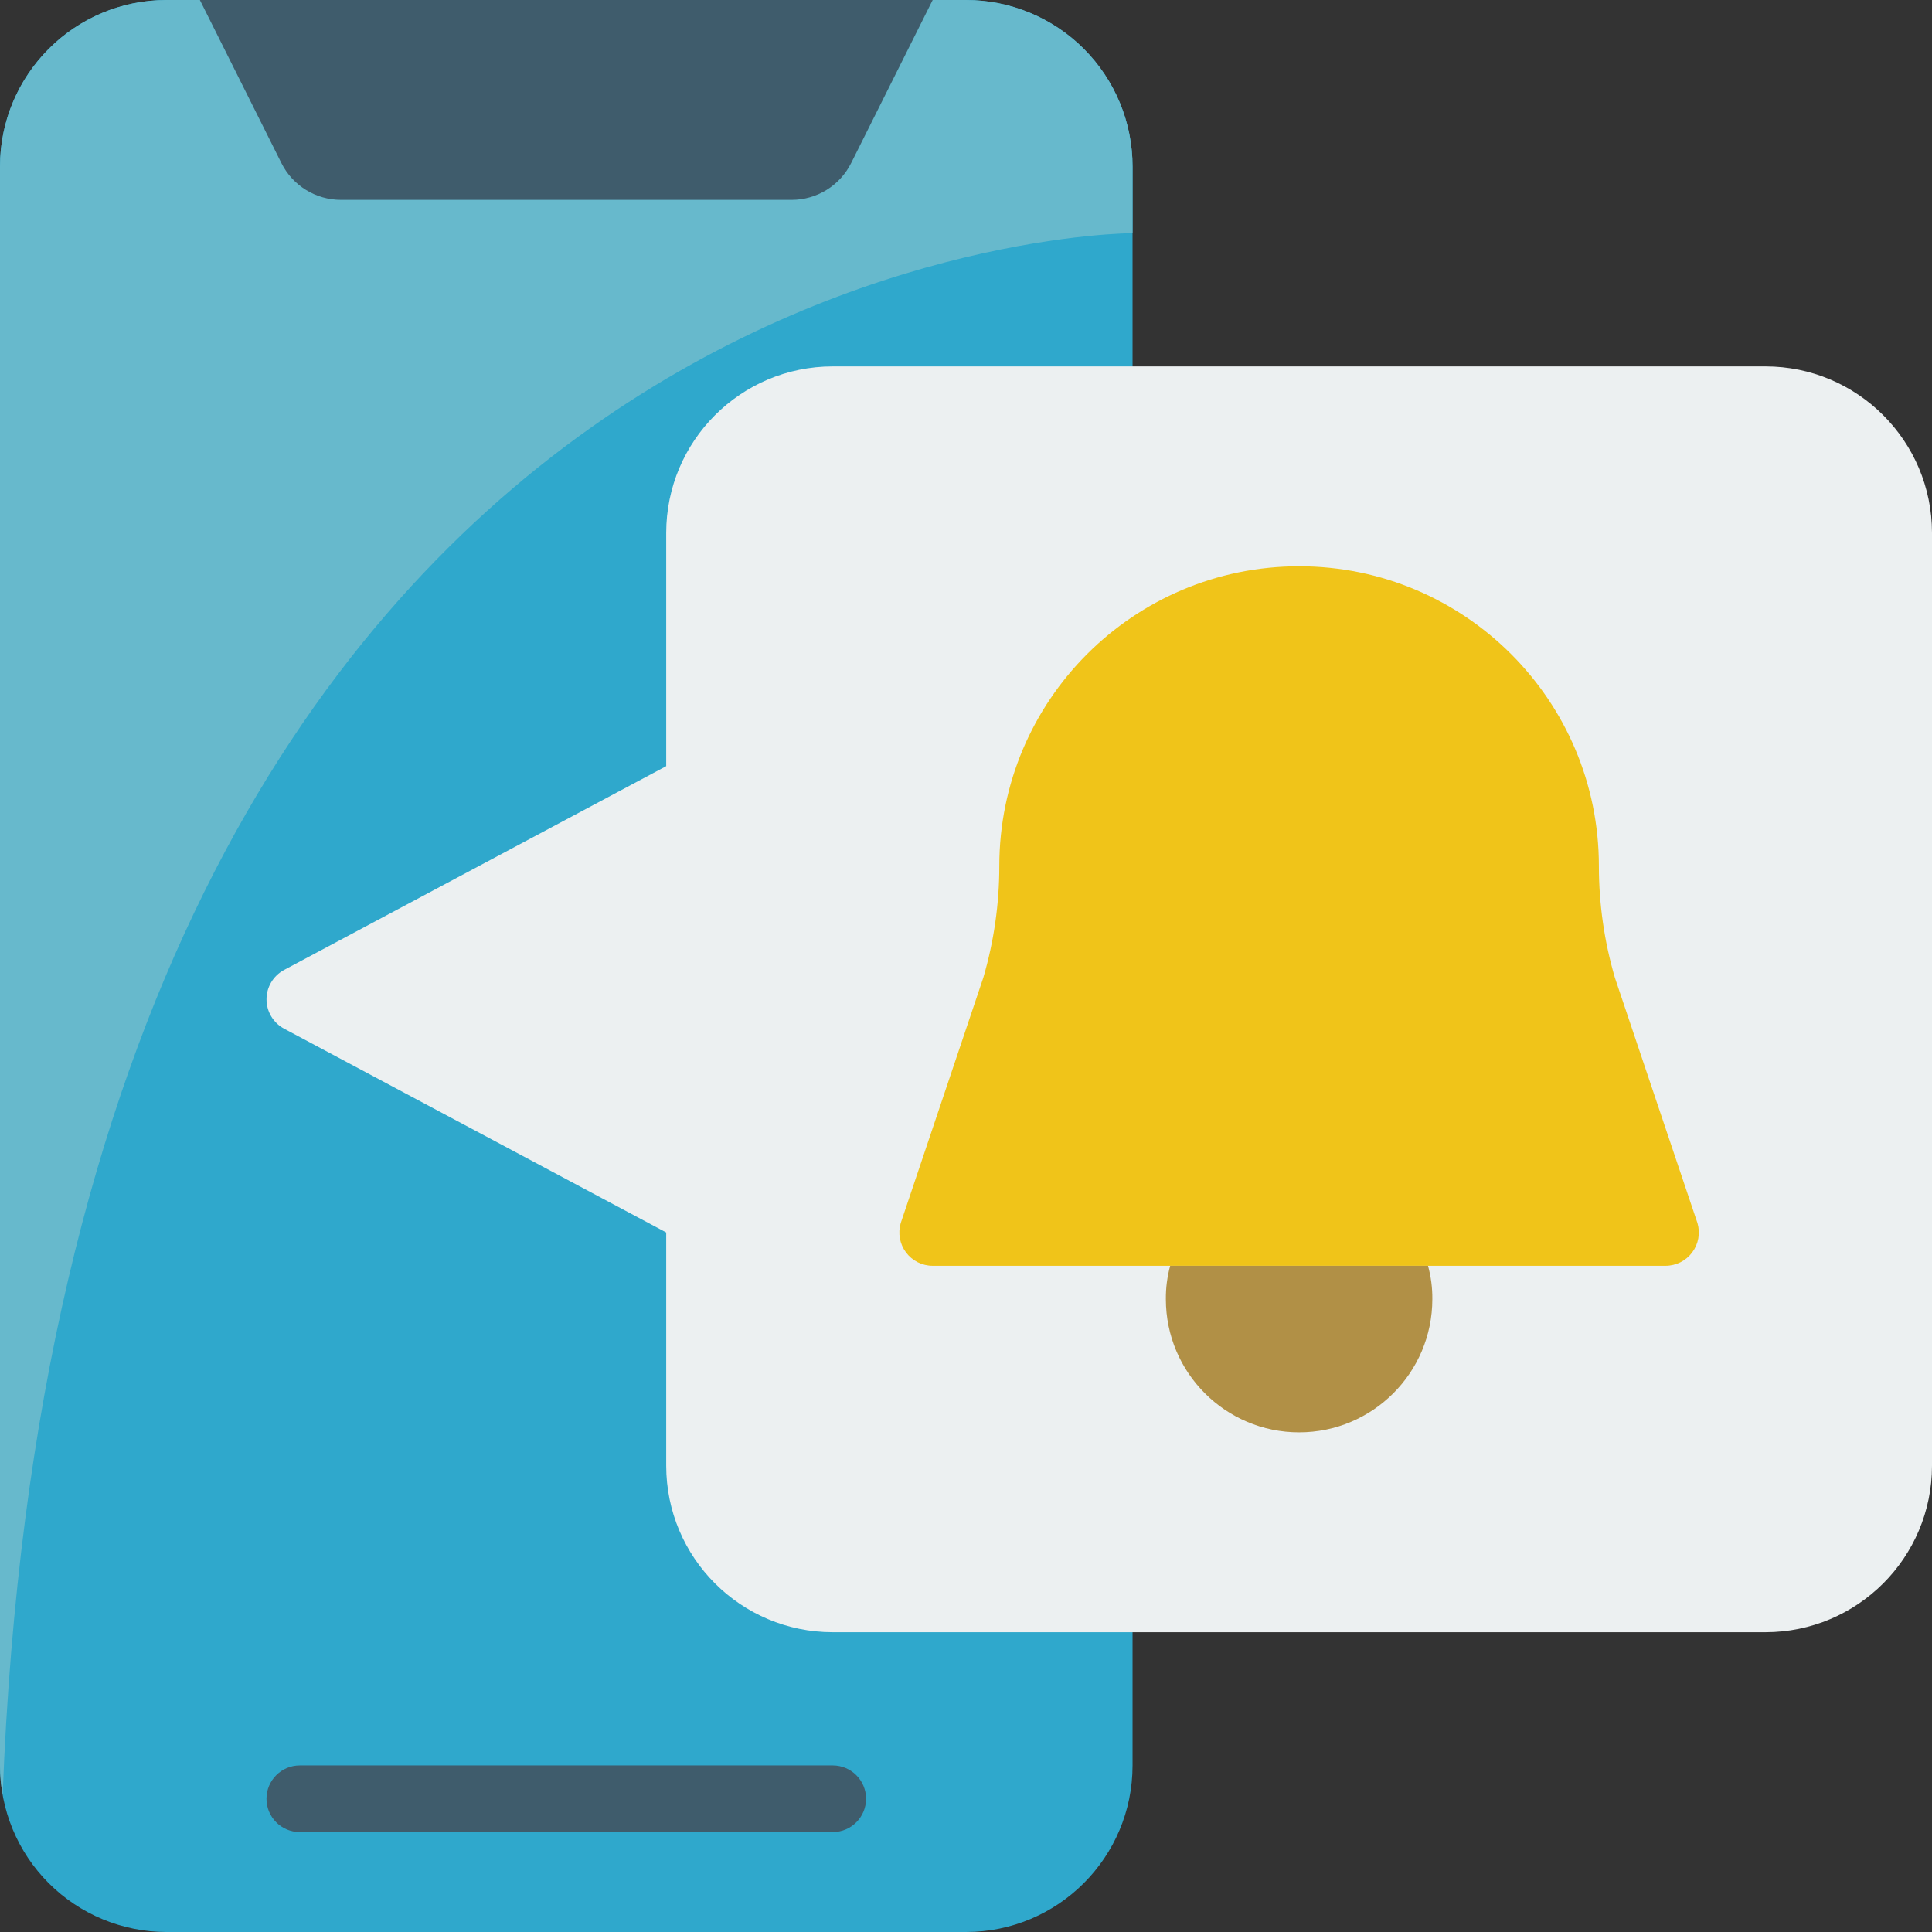
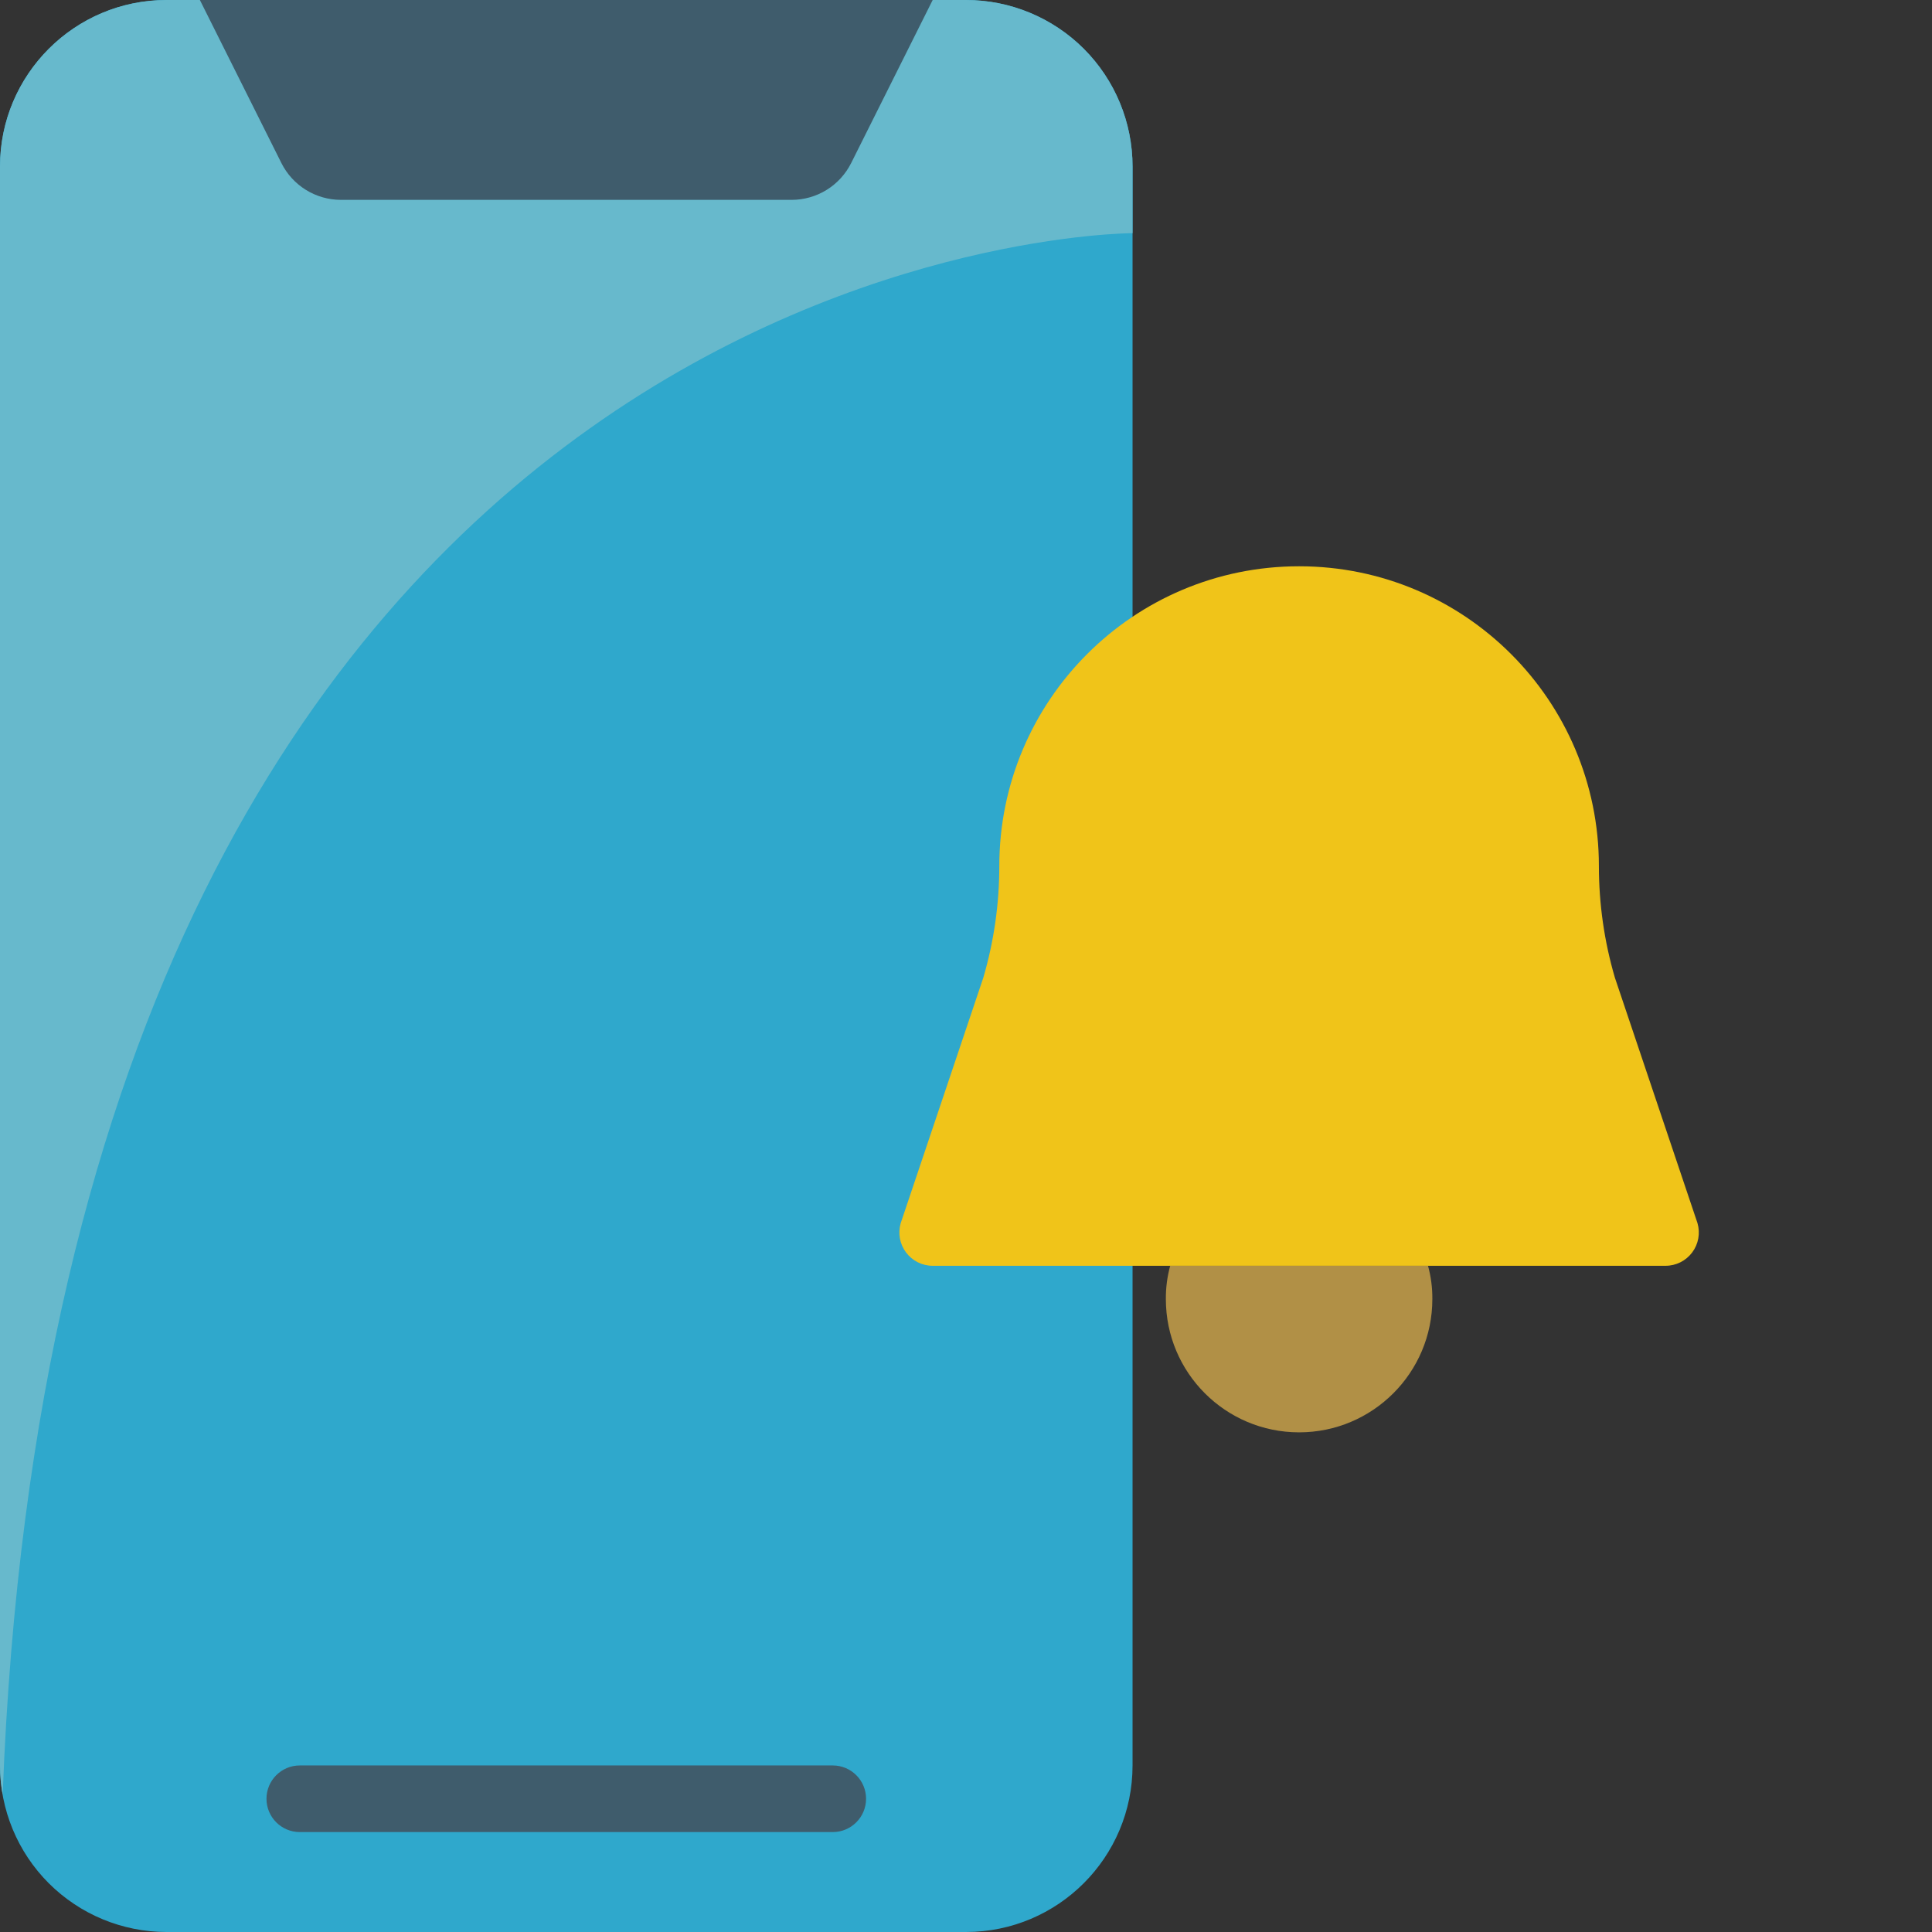
<svg xmlns="http://www.w3.org/2000/svg" height="512" viewBox="0 0 58 58" width="512">
  <rect x="0" y="0" width="58" height="58" fill="#333333" stroke="none" />
  <g id="Page-1" fill="none" fill-rule="evenodd">
    <g id="053---Notifications" fill-rule="nonzero">
      <path id="Shape" d="m34 53c0 2.761-2.239 5-5 5h-24c-1.326 0-2.598-.527-3.536-1.464-.938-.938-1.464-2.209-1.464-3.536v-48c0-2.761 2.239-5 5-5h24c1.326 0 2.598.527 3.536 1.464.938.938 1.464 2.209 1.464 3.536z" fill="#2fa8cc" />
      <path id="Shape" d="m34 5v2s-32.14 0-33.92 46.88c-.052-.29-.079-.585-.08-.88v-48c0-2.761 2.239-5 5-5h24c1.326 0 2.598.527 3.536 1.464.938.938 1.464 2.209 1.464 3.536z" fill="#67b9cc" />
      <path id="Shape" d="m28 0-2.447 4.894c-.339.678-1.031 1.106-1.789 1.106h-13.528c-.758-0-1.45-.428-1.789-1.106l-2.447-4.894z" fill="#3f5c6c" />
      <path id="Shape" d="m25 55h-16c-.552 0-1-.448-1-1s.448-1 1-1h16c.552 0 1 .448 1 1s-.448 1-1 1z" fill="#3f5c6c" />
-       <path id="Shape" d="m20 23-11.474 6.12c-.323.175-.525.512-.525.88s.202.705.525.88l11.474 6.12v7c0 2.761 2.239 5 5 5h28c2.761 0 5-2.239 5-5v-28c0-2.761-2.239-5-5-5h-28c-2.761 0-5 2.239-5 5z" fill="#ecf0f1" />
      <path id="Shape" d="m50 38h-22c-.315 0-.611-.148-.8-.4s-.248-.578-.16-.88l2.48-7.37c.319-1.088.48-2.216.48-3.35 0-4.971 4.029-9 9-9s9 4.029 9 9c-0 1.134.161 2.262.48 3.35l2.48 7.37c.088.302.029.628-.16.88s-.485.4-.8.4z" fill="#f0c419" />
      <path id="Shape" d="m42.87 38c.089.326.133.662.13 1 0 2.209-1.791 4-4 4s-4-1.791-4-4c-.003-.338.041-.674.13-1" fill="#b19046" />
    </g>
  </g>
</svg>